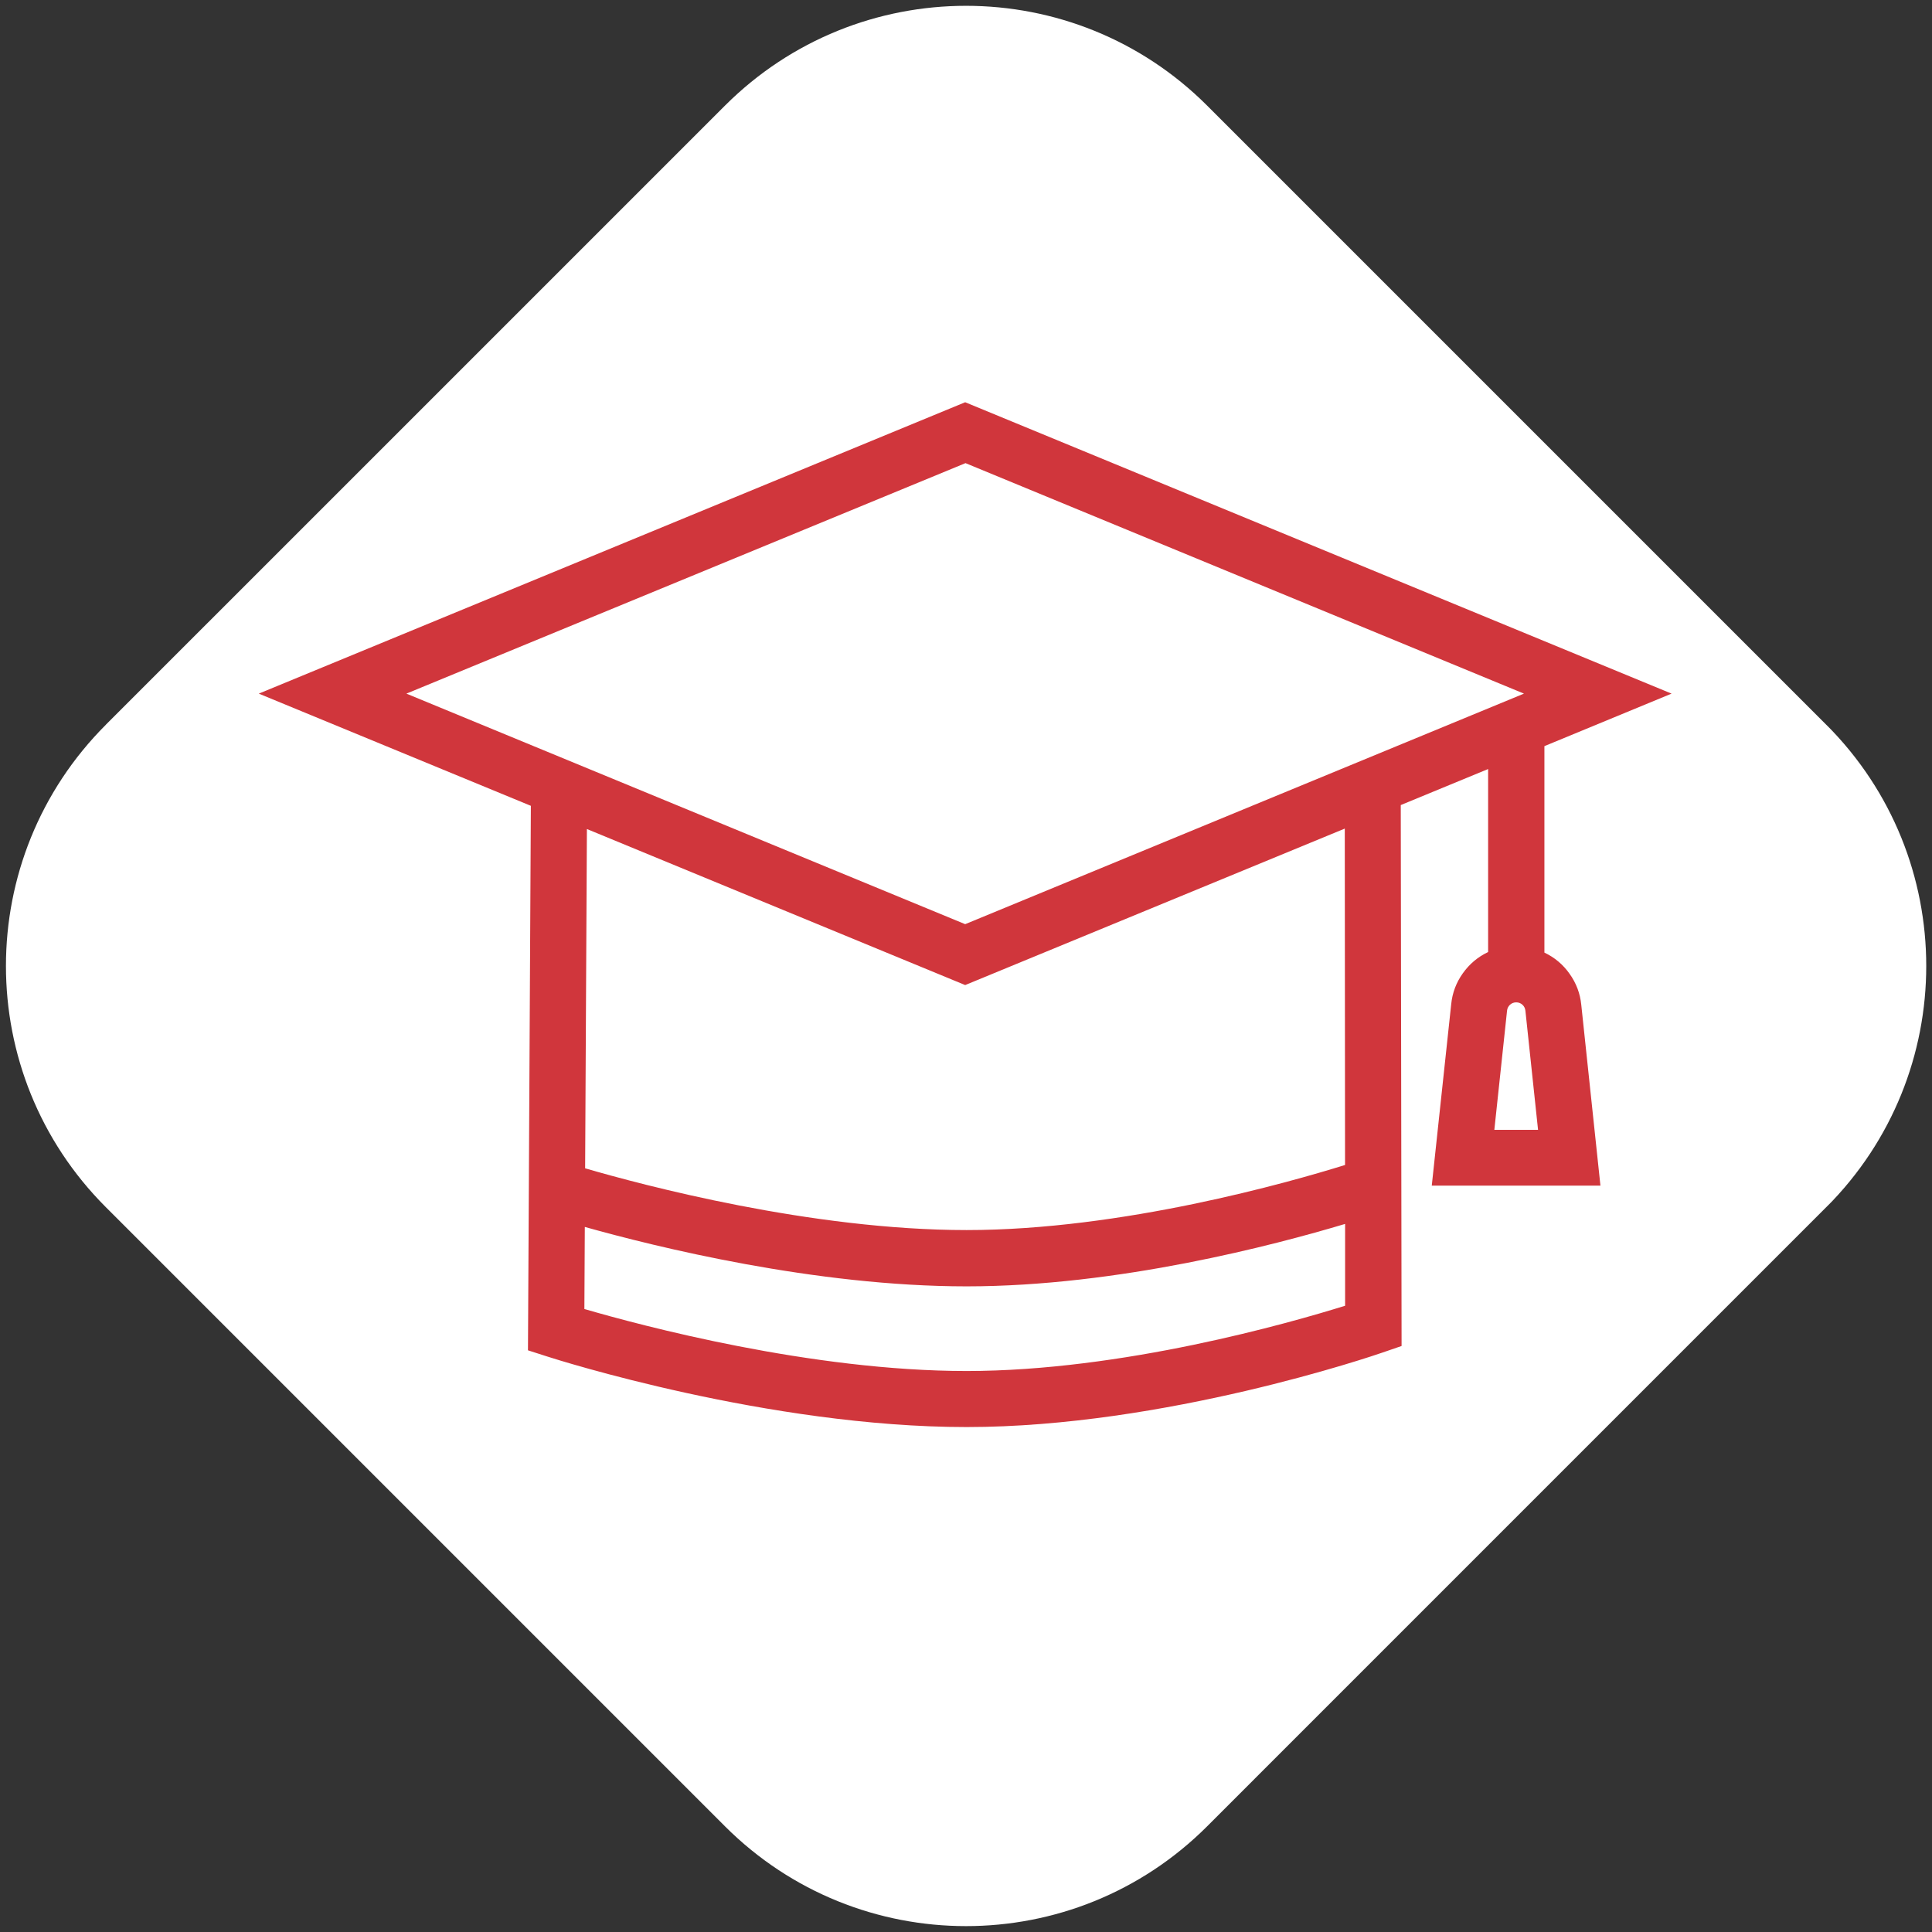
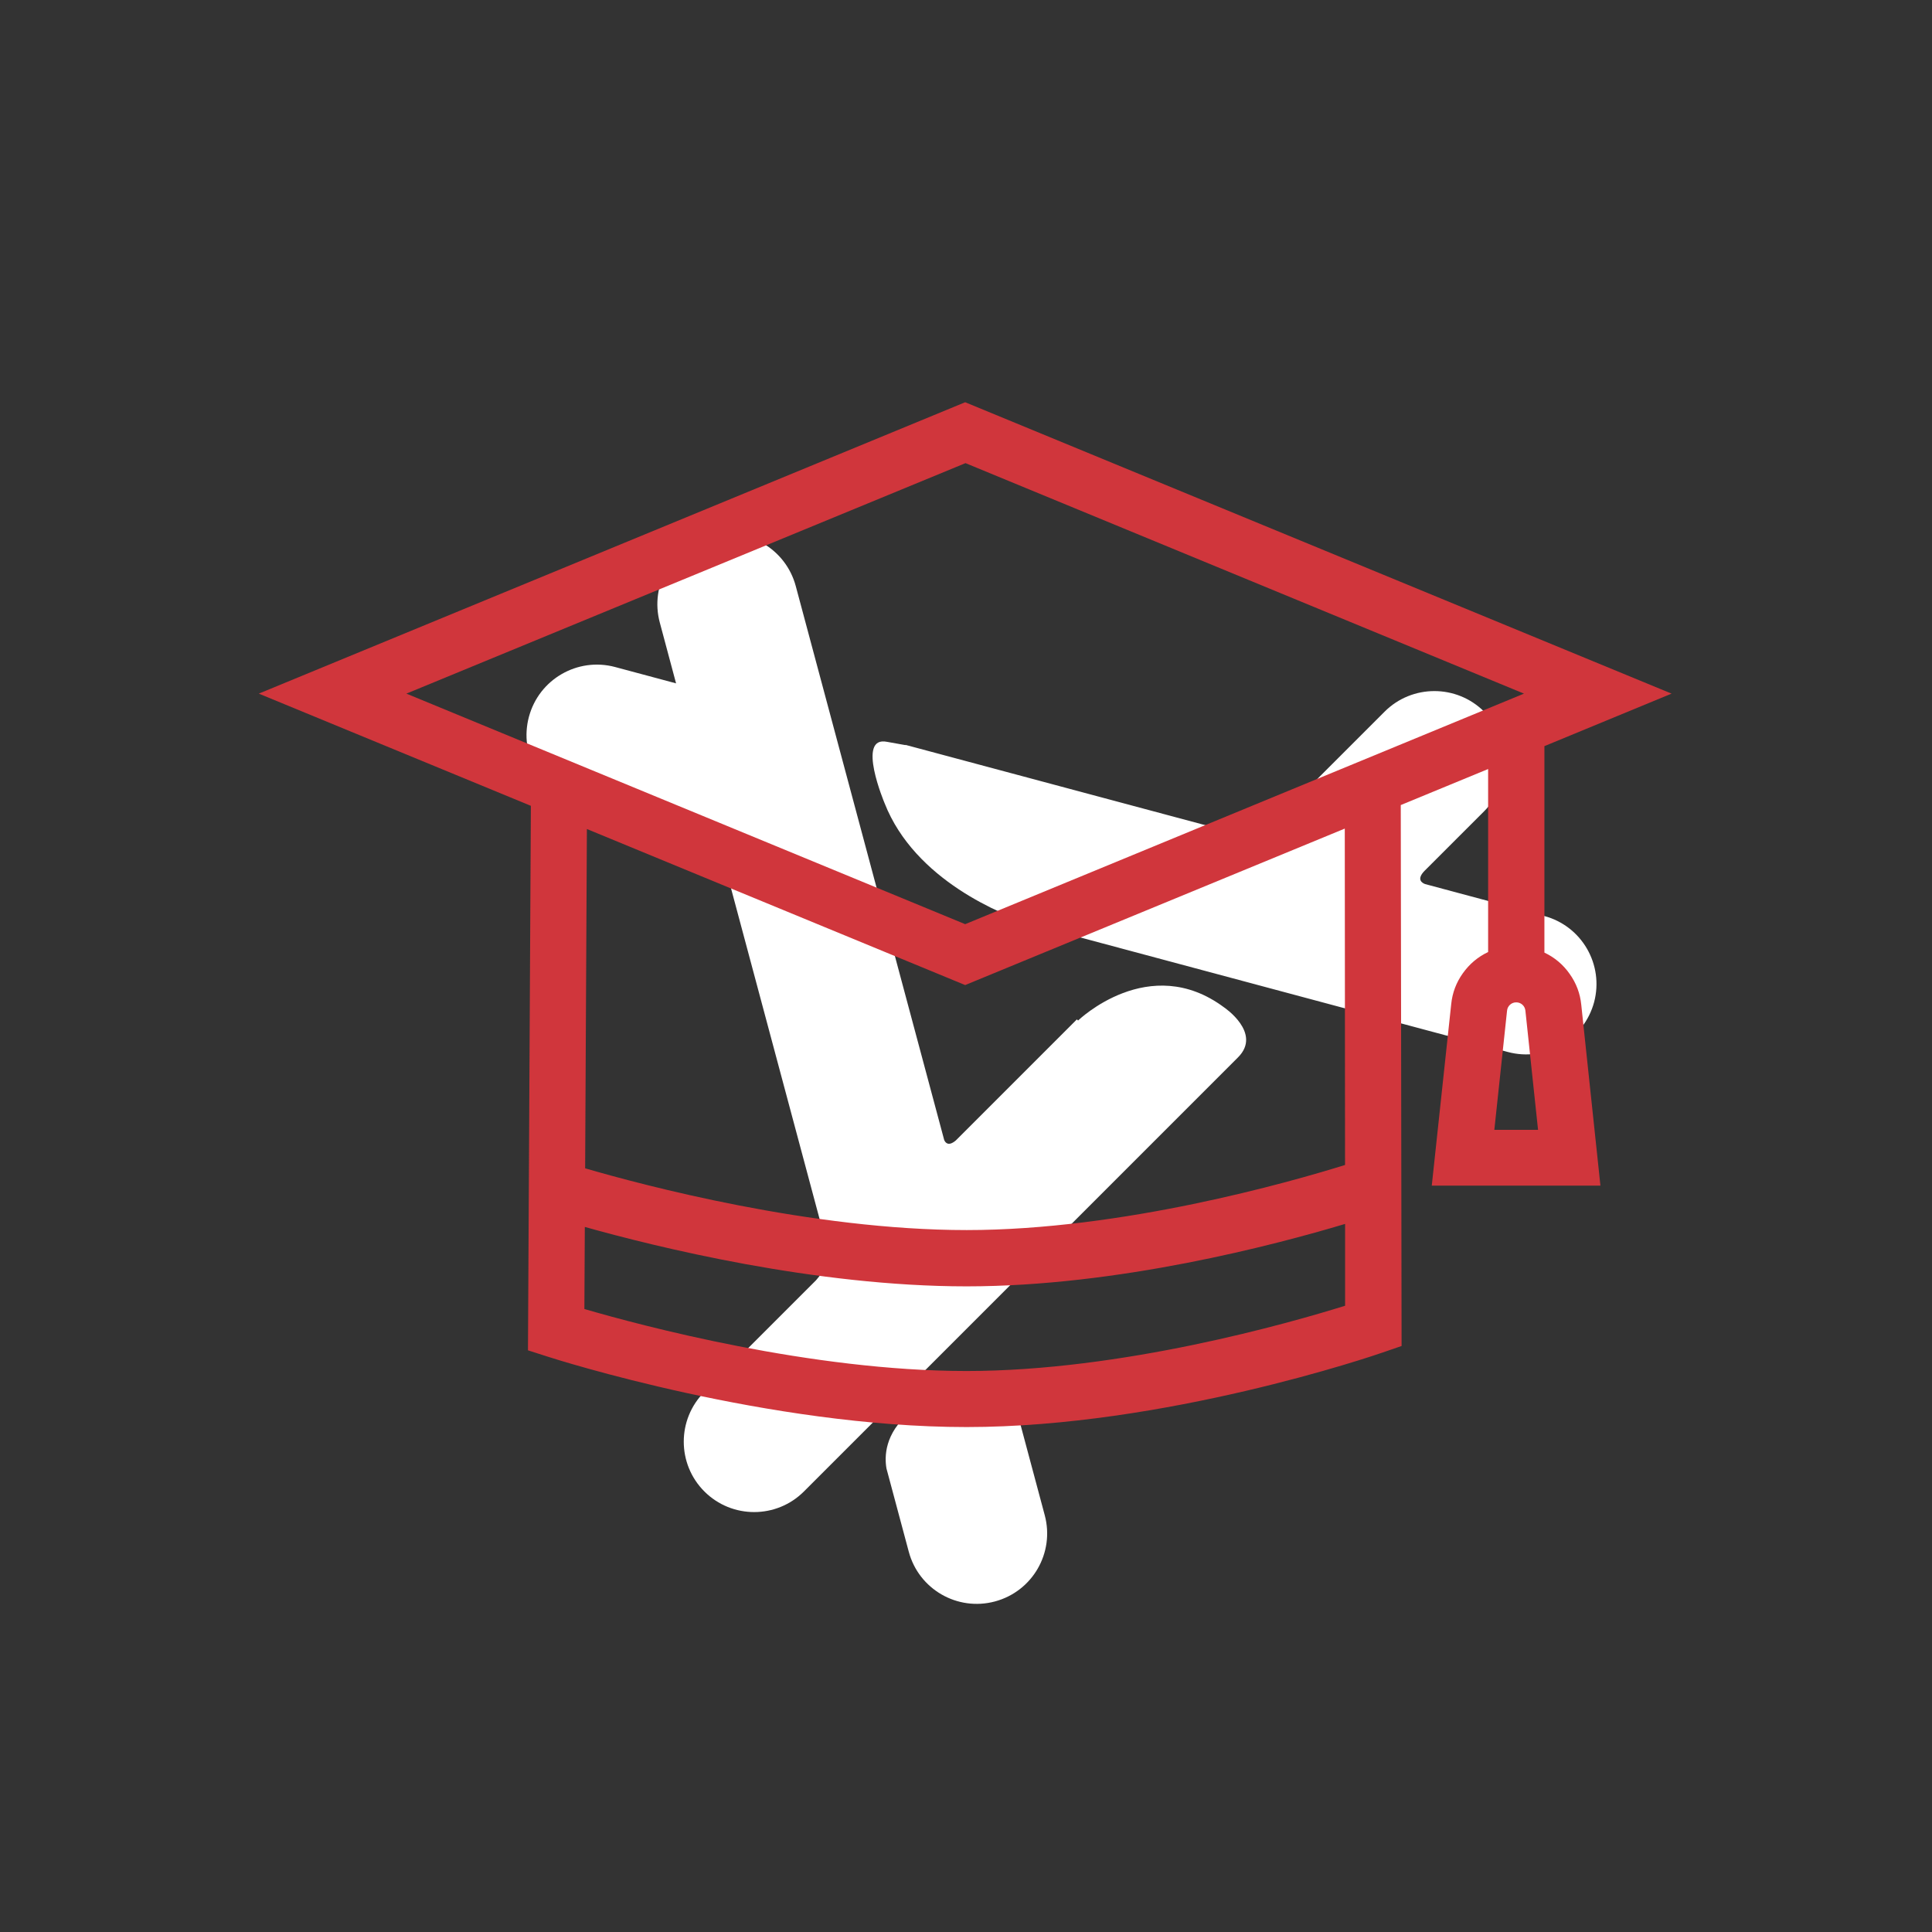
<svg xmlns="http://www.w3.org/2000/svg" width="160" viewBox="0 0 120 120" height="160" preserveAspectRatio="xMidYMid meet">
  <rect x="0" y="0" width="120" height="120" fill="#333333" stroke="none" />
  <defs>
    <clipPath id="id1">
-       <path d="M -8.41 59.996 L 60.004 -8.414 L 128.414 59.996 L 60.004 128.41 Z M -8.41 59.996 " clip-rule="nonzero" />
-     </clipPath>
+       </clipPath>
    <clipPath id="id2">
      <path d="M -8.41 59.996 L 60.004 -8.414 L 128.414 59.996 L 60.004 128.41 Z M -8.41 59.996 " clip-rule="nonzero" />
    </clipPath>
    <clipPath id="id3">
      <path d="M 6.57 45.016 L 45.023 6.566 C 53.297 -1.707 66.711 -1.707 74.984 6.566 L 113.438 45.016 C 121.711 53.289 121.711 66.703 113.438 74.98 L 74.984 113.43 C 66.711 121.703 53.297 121.703 45.023 113.43 L 6.574 74.98 C -1.699 66.707 -1.699 53.289 6.574 45.016 Z M 6.57 45.016 " clip-rule="nonzero" />
    </clipPath>
    <clipPath id="id4">
      <path d="M 32 33 L 100 33 L 100 100 L 32 100 Z M 32 33 " clip-rule="nonzero" />
    </clipPath>
    <clipPath id="id5">
      <path d="M -8.41 59.996 L 60.004 -8.414 L 128.414 59.996 L 60.004 128.41 Z M -8.41 59.996 " clip-rule="nonzero" />
    </clipPath>
    <clipPath id="id6">
      <path d="M -8.41 59.996 L 60.004 -8.414 L 128.414 59.996 L 60.004 128.41 Z M -8.41 59.996 " clip-rule="nonzero" />
    </clipPath>
    <clipPath id="id7">
      <path d="M 16.074 24.938 L 103.824 24.938 L 103.824 88.688 L 16.074 88.688 Z M 16.074 24.938 " clip-rule="nonzero" />
    </clipPath>
  </defs>
  <g clip-path="url(#id1)">
    <g clip-path="url(#id2)">
      <g clip-path="url(#id3)">
        <path fill="#ffffff" d="M -60 60 L 60 180 L 180 60 L 60 -60 Z M -60 60 " fill-opacity="1" fill-rule="nonzero" />
      </g>
    </g>
  </g>
  <g clip-path="url(#id4)">
    <g clip-path="url(#id5)">
      <g clip-path="url(#id6)">
        <path fill="#ffffff" d="M 63.168 87.727 L 63.18 87.723 L 64.891 94.113 C 65.516 96.445 64.133 98.844 61.797 99.469 C 59.465 100.094 57.066 98.711 56.445 96.379 L 55.184 91.672 L 55.062 91.219 C 54.934 90.5 54.93 89.039 56.523 87.715 C 56.523 87.715 60.328 84.66 62.359 86.195 C 62.359 86.195 62.977 86.746 63.168 87.727 Z M 86 44.203 L 78.703 51.5 C 78.172 51.961 77.781 52 77.594 51.984 L 77.578 51.98 L 56.242 46.266 L 56.242 46.281 L 55.102 46.078 C 53.16 45.672 54.945 49.891 54.945 49.891 C 56.832 54.691 62.297 56.832 64.023 57.402 L 93.652 65.34 C 95.988 65.969 98.383 64.582 99.012 62.25 C 99.633 59.918 98.254 57.52 95.918 56.895 L 88.512 54.91 C 88.344 54.848 87.941 54.629 88.5 54.07 L 92.184 50.387 C 93.887 48.684 93.891 45.91 92.184 44.203 C 90.477 42.496 87.703 42.5 86 44.203 Z M 76.035 62.574 C 76.035 62.574 78.406 64.164 76.898 65.672 L 49.934 92.637 C 48.227 94.344 45.457 94.344 43.75 92.637 C 42.043 90.93 42.043 88.16 43.75 86.453 L 50.684 79.52 C 51.738 78.336 51.355 77.426 51.355 77.426 L 51.363 77.422 L 44.742 52.699 L 44.738 52.703 C 44.598 52.234 44.176 52.086 44.105 52.066 L 35.945 49.875 C 33.609 49.254 32.227 46.855 32.852 44.523 C 33.477 42.188 35.875 40.805 38.207 41.43 L 41.992 42.445 L 40.98 38.664 C 40.355 36.332 41.738 33.934 44.074 33.309 C 46.406 32.684 48.801 34.07 49.426 36.402 L 58.645 70.805 C 58.723 70.988 58.914 71.215 59.363 70.84 L 66.887 63.316 L 66.961 63.387 C 66.961 63.387 71.379 59.105 76.035 62.574 Z M 76.035 62.574 " fill-opacity="1" fill-rule="nonzero" />
      </g>
    </g>
  </g>
  <g clip-path="url(#id7)">
    <path fill="#d0363c" d="M 32.793 83.871 L 34.012 84.262 C 34.562 84.441 47.734 88.637 60.039 88.637 C 72.34 88.637 85.328 84.199 85.875 84.008 L 87.055 83.602 L 87.004 50.004 L 92.43 47.766 L 92.43 59.133 C 91.793 59.434 91.27 59.875 90.859 60.453 C 90.449 61.027 90.207 61.668 90.137 62.371 L 88.93 73.641 L 99.406 73.641 L 98.215 62.406 C 98.145 61.703 97.902 61.062 97.492 60.488 C 97.086 59.91 96.562 59.469 95.926 59.168 L 95.926 46.344 L 103.824 43.082 L 59.949 24.984 L 16.074 43.082 L 32.973 50.051 Z M 92.816 70.176 L 93.605 62.781 C 93.617 62.633 93.68 62.508 93.789 62.406 C 93.898 62.309 94.027 62.258 94.176 62.258 C 94.324 62.258 94.453 62.309 94.562 62.406 C 94.672 62.508 94.73 62.633 94.746 62.781 L 95.531 70.176 Z M 60.039 85.156 C 50.383 85.156 39.82 82.332 36.297 81.305 L 36.324 76.207 C 40.715 77.441 50.625 79.898 60.039 79.898 C 69.449 79.898 79.191 77.324 83.547 76.02 L 83.547 81.102 C 80.113 82.172 69.695 85.156 60.039 85.156 Z M 83.543 72.359 C 80.09 73.434 69.688 76.402 60.039 76.402 C 50.391 76.402 39.906 73.605 36.344 72.566 L 36.453 51.492 L 59.949 61.184 L 83.527 51.465 Z M 59.969 28.766 L 94.656 43.082 L 59.949 57.402 L 25.242 43.082 Z M 59.969 28.766 " fill-opacity="1" fill-rule="nonzero" />
  </g>
</svg>